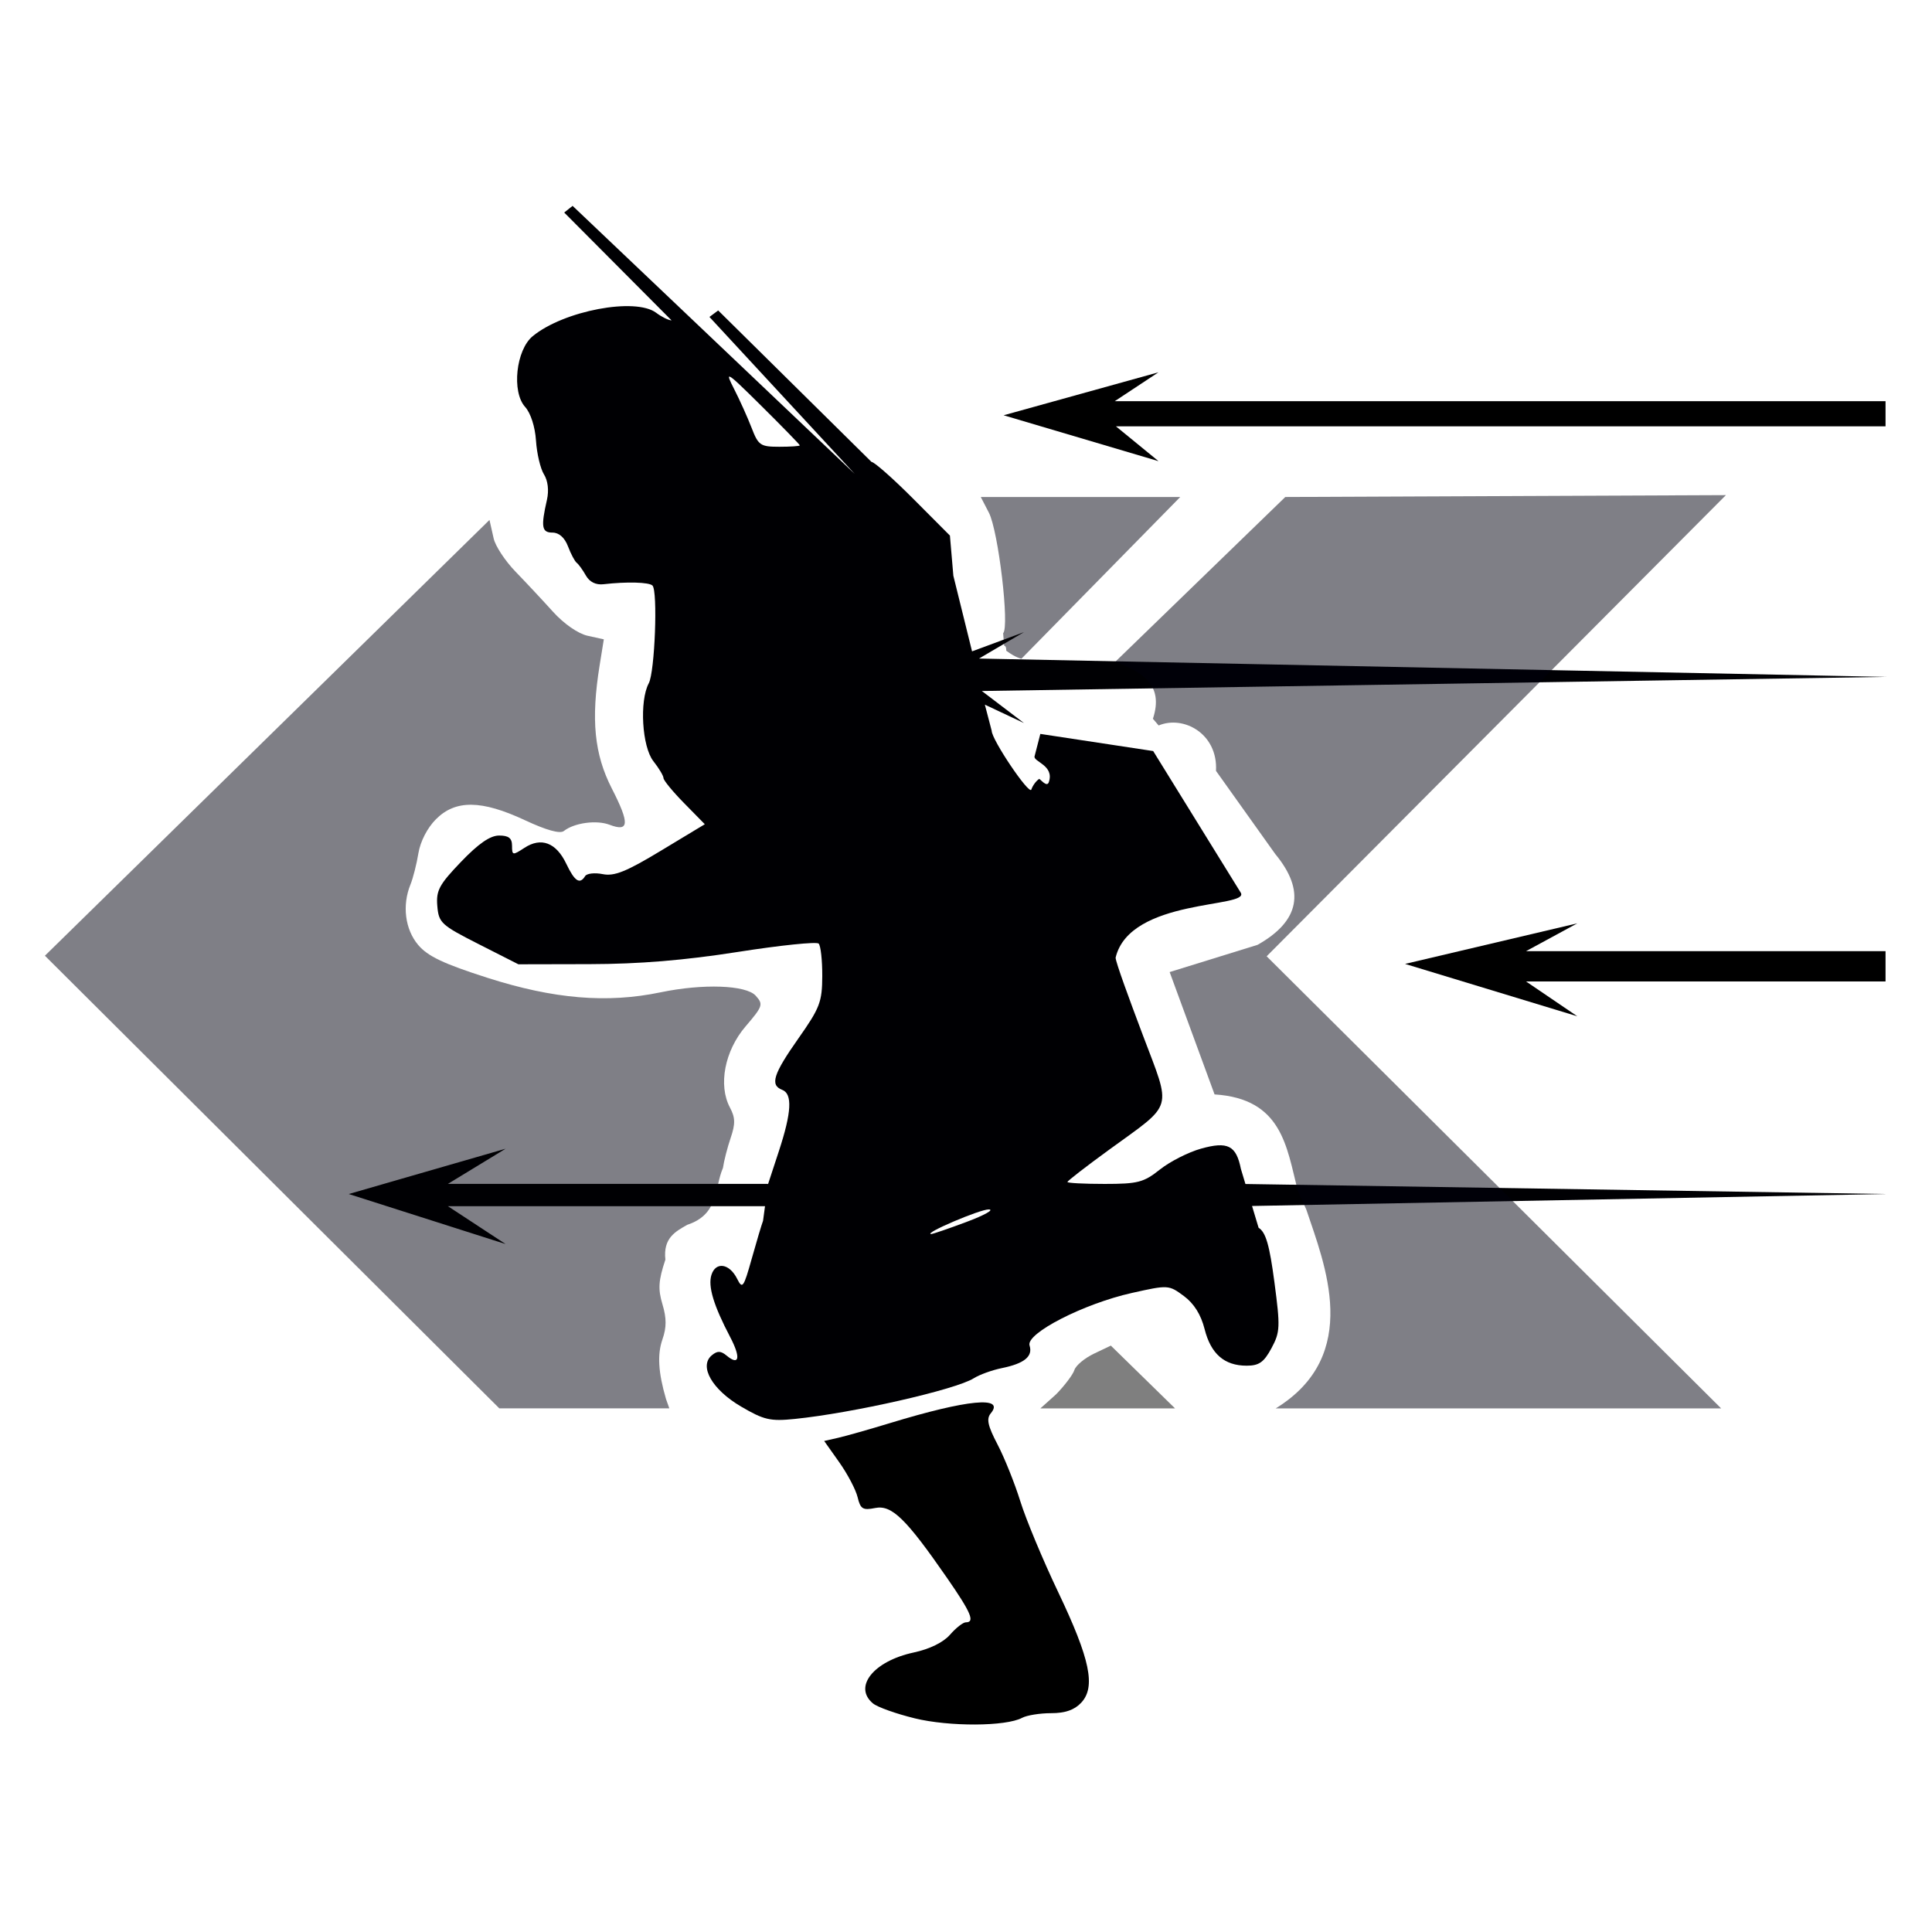
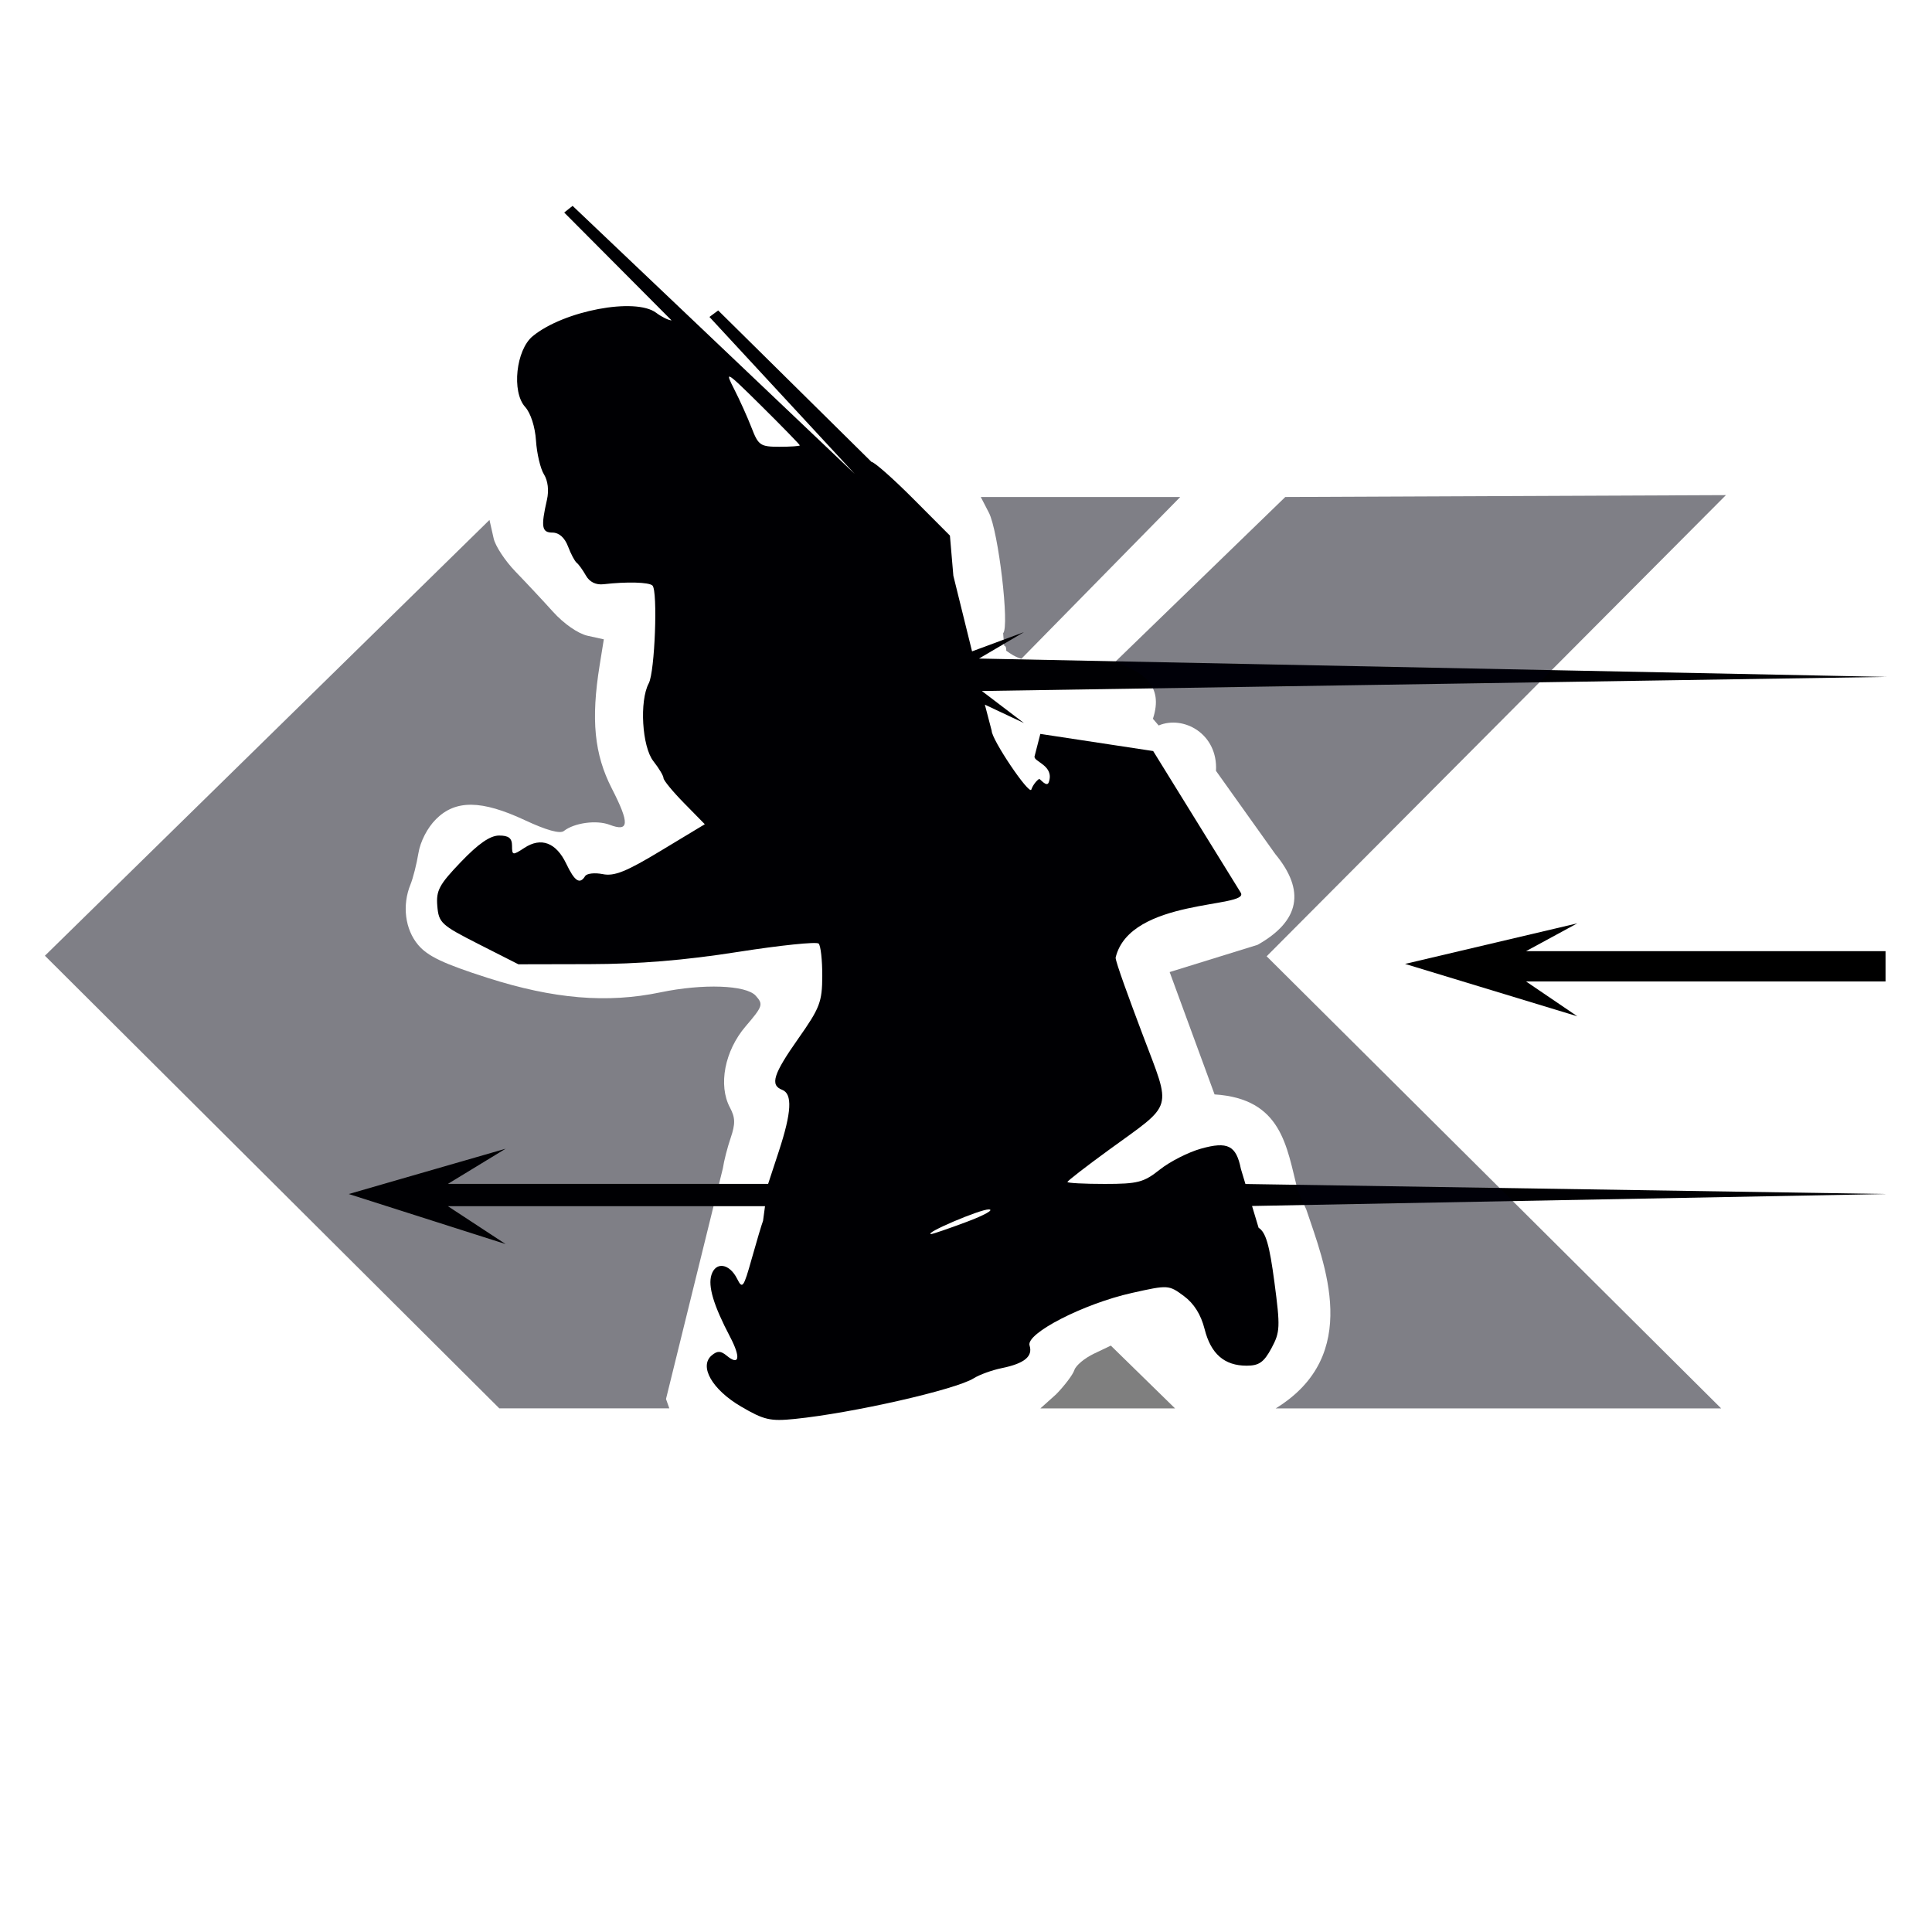
<svg xmlns="http://www.w3.org/2000/svg" xmlns:ns1="http://www.inkscape.org/namespaces/inkscape" xmlns:ns2="http://sodipodi.sourceforge.net/DTD/sodipodi-0.dtd" xmlns:ns3="http://www.openswatchbook.org/uri/2009/osb" width="512" height="512" viewBox="0 0 135.467 135.467" version="1.1" id="svg8" ns1:version="0.92.4 (5da689c313, 2019-01-14)" ns2:docname="Double_Time.svg">
  <defs id="defs2">
    <linearGradient id="linearGradient1099-6-5" ns3:paint="gradient">
      <stop style="stop-color:#273839;stop-opacity:0.5" offset="0" id="stop1151" />
      <stop style="stop-color:#273839;stop-opacity:1" offset="1" id="stop1153" />
    </linearGradient>
  </defs>
  <ns2:namedview id="base" pagecolor="#ffffff" bordercolor="#666666" borderopacity="1.0" ns1:pageopacity="0.0" ns1:pageshadow="2" ns1:zoom="1.979899" ns1:cx="201.46025" ns1:cy="342.78772" ns1:document-units="px" ns1:current-layer="g1320" ns1:document-rotation="0" showgrid="false" ns1:pagecheckerboard="true" ns1:object-nodes="true" fit-margin-top="0" fit-margin-left="0" fit-margin-right="0" fit-margin-bottom="0" ns1:window-width="1920" ns1:window-height="1017" ns1:window-x="-8" ns1:window-y="-8" ns1:window-maximized="1" units="px" />
  <g ns1:label="Layer 1" ns1:groupmode="layer" id="layer1" transform="translate(-59.626,-110.158)">
    <path style="fill:#000000;stroke-width:0.265" id="path853" d="" />
    <path style="fill:#000000;stroke-width:0.265" id="path849" d="" />
    <g id="g1061" transform="translate(9.071,1.89)">
      <g id="g1320" transform="translate(7.216,44.901)">
        <g id="g1340" transform="matrix(1.003,0,0,1.003,-3.095,-1.127)">
          <g id="g1298" transform="translate(-5.88,-41.427)">
            <path id="path1111-1" style="fill:#00000f;fill-opacity:0.5;stroke-width:0.353" d="m 123.579,151.779 11.104,-11.307 h -13.944 l 0.567,1.097 c 0.664,1.284 1.455,7.981 0.996,8.426 l 0.069,0.864 c 0.133,0.033 0.15,0.188 0.15,0.361 0.307,0.221 0.614,0.431 1.058,0.56 z" ns2:nodetypes="cccccccc" ns1:connector-curvature="0" />
            <g id="g1280">
              <path style="fill:#000000;fill-opacity:0.5;stroke-width:0.353" d="m 126.003,203.203 c 0.603,-0.617 1.179,-1.382 1.28,-1.7 0.101,-0.318 0.716,-0.832 1.366,-1.142 l 1.182,-0.564 4.488,4.388 h -9.412 z" id="path1125" ns1:connector-curvature="0" ns2:nodetypes="ccccccc" />
-               <path style="fill:#000000;fill-opacity:1;stroke-width:0.353" d="m 116.113,225.85 c -1.293,-0.316 -2.603,-0.783 -2.91,-1.039 -1.396,-1.158 0.041,-2.958 2.841,-3.559 1.124,-0.241 2.078,-0.708 2.547,-1.248 0.413,-0.475 0.91,-0.863 1.105,-0.863 0.653,0 0.367,-0.675 -1.321,-3.112 -2.868,-4.143 -3.863,-5.111 -5.017,-4.88 -0.867,0.173 -1.031,0.073 -1.229,-0.754 -0.126,-0.525 -0.704,-1.624 -1.284,-2.443 l -1.054,-1.489 0.985,-0.224 c 0.542,-0.123 2.175,-0.587 3.63,-1.03 5.397,-1.645 8.047,-1.901 7.033,-0.68 -0.319,0.384 -0.214,0.866 0.472,2.18 0.485,0.928 1.202,2.716 1.593,3.973 0.391,1.258 1.581,4.113 2.645,6.344 2.236,4.69 2.64,6.63 1.611,7.734 -0.472,0.507 -1.119,0.732 -2.103,0.732 -0.781,0 -1.695,0.147 -2.03,0.326 -1.137,0.608 -5.089,0.625 -7.516,0.033 z" id="path1107" ns1:connector-curvature="0" />
-               <path style="fill:#00000f;fill-opacity:0.5;stroke-width:0.353" d="m 102.712,187.391 c 0.068,-0.485 0.312,-1.438 0.543,-2.117 0.335,-0.984 0.325,-1.414 -0.05,-2.117 -0.833,-1.564 -0.371,-3.966 1.091,-5.675 1.211,-1.414 1.253,-1.544 0.706,-2.149 -0.674,-0.745 -3.685,-0.851 -6.647,-0.234 -3.742,0.78 -7.471,0.467 -12.099,-1.013 -3.075,-0.984 -4.183,-1.509 -4.851,-2.303 -0.915,-1.088 -1.128,-2.766 -0.535,-4.221 0.182,-0.446 0.431,-1.43 0.555,-2.186 0.135,-0.825 0.627,-1.779 1.23,-2.381 1.367,-1.367 3.183,-1.346 6.218,0.073 1.496,0.699 2.451,0.965 2.719,0.754 0.731,-0.574 2.28,-0.785 3.198,-0.436 1.374,0.522 1.412,-0.084 0.159,-2.53 -1.229,-2.398 -1.468,-4.81 -0.854,-8.619 l 0.292,-1.814 -1.131,-0.249 c -0.668,-0.147 -1.661,-0.836 -2.426,-1.684 -0.712,-0.79 -1.889,-2.048 -2.614,-2.797 -0.725,-0.749 -1.414,-1.794 -1.53,-2.322 -0.116,-0.528 -0.248,-1.111 -0.292,-1.294 l -31.079,30.464 31.766,31.642 h 11.885 l -0.232,-0.654 c -0.543,-1.864 -0.617,-3.112 -0.247,-4.172 0.291,-0.834 0.29,-1.477 -5.29e-4,-2.448 -0.321,-1.07 -0.282,-1.656 0.204,-3.121 -0.164,-1.515 0.697,-1.961 1.53,-2.436 2.215,-0.732 1.885,-2.545 2.489,-3.962 z" id="path1111-2" ns2:nodetypes="cccsssssssccssscccssscccccssccc" ns1:connector-curvature="0" />
+               <path style="fill:#00000f;fill-opacity:0.5;stroke-width:0.353" d="m 102.712,187.391 c 0.068,-0.485 0.312,-1.438 0.543,-2.117 0.335,-0.984 0.325,-1.414 -0.05,-2.117 -0.833,-1.564 -0.371,-3.966 1.091,-5.675 1.211,-1.414 1.253,-1.544 0.706,-2.149 -0.674,-0.745 -3.685,-0.851 -6.647,-0.234 -3.742,0.78 -7.471,0.467 -12.099,-1.013 -3.075,-0.984 -4.183,-1.509 -4.851,-2.303 -0.915,-1.088 -1.128,-2.766 -0.535,-4.221 0.182,-0.446 0.431,-1.43 0.555,-2.186 0.135,-0.825 0.627,-1.779 1.23,-2.381 1.367,-1.367 3.183,-1.346 6.218,0.073 1.496,0.699 2.451,0.965 2.719,0.754 0.731,-0.574 2.28,-0.785 3.198,-0.436 1.374,0.522 1.412,-0.084 0.159,-2.53 -1.229,-2.398 -1.468,-4.81 -0.854,-8.619 l 0.292,-1.814 -1.131,-0.249 c -0.668,-0.147 -1.661,-0.836 -2.426,-1.684 -0.712,-0.79 -1.889,-2.048 -2.614,-2.797 -0.725,-0.749 -1.414,-1.794 -1.53,-2.322 -0.116,-0.528 -0.248,-1.111 -0.292,-1.294 l -31.079,30.464 31.766,31.642 h 11.885 l -0.232,-0.654 z" id="path1111-2" ns2:nodetypes="cccsssssssccssscccssscccccssccc" ns1:connector-curvature="0" />
              <g id="g1264">
-                 <path style="fill:#000000;fill-opacity:1;stroke-width:0.353" d="m 122.336,134.759 10.826,-3.005 -3.056,2.019 h 53.883 v 1.76 h -53.8 l 2.973,2.433 z" id="path1129" ns1:connector-curvature="0" ns2:nodetypes="cccccccc" />
                <g id="g1252">
                  <path style="fill:#000000;fill-opacity:1;stroke-width:0.353" d="m 162.442,170.276 -3.585,1.946 h 25.132 v 2.117 h -25.132 l 3.585,2.435 -12.042,-3.661 z" id="path1127" ns1:connector-curvature="0" ns2:nodetypes="cccccccc" />
                  <g id="g1242">
                    <path style="fill:#000003;fill-opacity:1;stroke:none;stroke-width:1.003px;stroke-linecap:butt;stroke-linejoin:miter;stroke-opacity:1" d="m 151.717,54.917 -2.221,1.766 28.425,28.558 c -0.809,-0.023 -2.637,-0.926 -4.064,-2.006 -5.488,-4.151 -24.49,-0.558 -32.701,6.184 -4.427,3.635 -5.623,14.744 -2.016,18.73 1.472,1.627 2.642,5.253 2.883,8.939 0.223,3.412 1.171,7.429 2.109,8.926 1.048,1.671 1.354,4.267 0.793,6.73 -1.638,7.194 -1.385,8.691 1.477,8.691 1.718,0 3.215,1.334 4.096,3.65 0.763,2.007 1.799,3.963 2.305,4.346 0.505,0.383 1.6,1.896 2.432,3.367 0.973,1.72 2.642,2.545 4.68,2.309 6.132,-0.711 12.053,-0.551 12.953,0.35 1.44,1.441 0.628,22.868 -0.98,25.873 -2.511,4.692 -1.795,16.8 1.221,20.635 1.471,1.87 2.676,3.883 2.676,4.475 0,0.592 2.46,3.583 5.467,6.646 l 5.469,5.572 -11.582,6.992 c -9.223,5.571 -12.365,6.838 -15.441,6.223 -2.125,-0.425 -4.224,-0.19 -4.664,0.521 -1.413,2.287 -2.769,1.397 -4.996,-3.273 -2.671,-5.601 -6.65,-7.11 -11.084,-4.205 -3.106,2.035 -3.277,2.007 -3.277,-0.557 0,-2.01 -0.88,-2.705 -3.42,-2.705 -2.374,0 -5.455,2.129 -10.09,6.963 -5.79,6.039 -6.623,7.587 -6.277,11.697 0.375,4.46 1.02,5.052 10.938,10.086 l 10.535,5.348 18.877,-0.041 c 13.158,-0.028 25.054,-1.008 39.262,-3.236 11.211,-1.758 20.827,-2.751 21.369,-2.209 0.542,0.542 0.972,4.405 0.957,8.584 -0.027,6.876 -0.63,8.45 -6.33,16.547 -6.652,9.45 -7.564,12.34 -4.293,13.596 2.773,1.064 2.511,5.947 -0.877,16.266 l -2.881,8.777 v -0.137 h -84.75 l 15.285,-9.311 -41.543,11.996 41.543,13.252 -15.285,-10.027 h 83.969 l -0.521,3.867 c -0.368,0.958 -1.72,5.489 -3.006,10.07 -2.151,7.668 -2.458,8.088 -3.854,5.289 -2.031,-4.073 -5.665,-4.625 -6.805,-1.035 -0.958,3.02 0.569,8.089 4.953,16.443 2.857,5.444 2.441,7.728 -0.902,4.953 -1.576,-1.308 -2.47,-1.335 -3.945,-0.111 -3.476,2.885 0.058,9.083 7.742,13.582 6.068,3.553 7.723,3.935 14.221,3.277 15.294,-1.548 42.62,-7.758 47.395,-10.771 1.508,-0.952 4.848,-2.161 7.422,-2.686 5.973,-1.218 8.273,-3.094 7.352,-5.998 -1.012,-3.187 14.297,-11.044 27.102,-13.908 9.619,-2.152 9.759,-2.144 13.758,0.812 2.682,1.983 4.528,4.928 5.492,8.756 1.656,6.576 5.235,9.693 11.133,9.693 3.28,0 4.567,-0.904 6.568,-4.621 2.303,-4.276 2.362,-5.589 0.787,-17.488 -1.308,-9.885 -2.28,-13.222 -4.191,-14.416 l -1.734,-5.766 168.027,-3.168 -169.777,-2.654 -1.203,-4 c -1.242,-6.208 -3.48,-7.343 -10.564,-5.359 -3.334,0.933 -8.226,3.417 -10.871,5.52 -4.308,3.423 -5.836,3.82 -14.652,3.82 -5.414,0 -9.844,-0.23 -9.844,-0.512 0,-0.282 4.963,-4.124 11.029,-8.537 17.294,-12.58 16.571,-10.112 8.922,-30.391 -3.606,-9.559 -7.188,-19.316 -7.195,-20.475 3.799,-15.877 35.702,-13.057 33.133,-17.213 l -23.184,-37.496 -29.881,-4.539 -1.529,5.936 c -0.37,1.437 5.335,2.371 3.766,6.865 -0.521,1.493 -2.355,-1.015 -2.561,-0.875 -0.803,0.521 -1.727,1.786 -2.057,2.811 -0.513,1.598 -10.498,-13.2 -10.498,-15.559 l -1.812,-6.929 10.354,4.873 -11.147,-8.484 239.572,-3.736 -240.332,-4.857 11.907,-6.996 -13.743,5.092 -4.951,-20.025 -0.91,-10.635 -9.721,-9.752 c -5.346,-5.364 -10.317,-9.754 -11.045,-9.754 l -40.596,-40.109 -2.316,1.72 38.453,41.548 z m 41.627,45.229 c 0.698,0.204 3.17,2.597 8.453,7.832 5.546,5.497 10.084,10.157 10.084,10.359 0,0.202 -2.439,0.369 -5.418,0.369 -5.024,0 -5.555,-0.363 -7.348,-5.014 -1.063,-2.758 -3.166,-7.422 -4.67,-10.363 -1.114,-2.179 -1.644,-3.342 -1.102,-3.184 z m 68.588,220.514 c 1.517,0.038 -1.152,1.534 -5.932,3.322 -4.78,1.788 -8.992,3.228 -9.359,3.201 -2.073,-0.15 13.002,-6.581 15.291,-6.523 z" transform="matrix(0.264,0,0,0.264,52.151,105.622)" id="path1133" ns1:connector-curvature="0" ns2:nodetypes="ccccccsccscccccccsccccssccsccccccccsccccccccccccccccsccccccccscsccccccccsssccccccccccccccccccccccccccssccccccc" />
                    <g id="g1234">
                      <g id="g1228" />
                    </g>
                  </g>
                </g>
              </g>
            </g>
          </g>
          <path style="fill:#00000f;fill-opacity:0.5;stroke:none;stroke-width:0.265px;stroke-linecap:butt;stroke-linejoin:miter;stroke-opacity:1" d="m 136.147,99.045 -11.893,11.528 c 1.909,0.684 3.416,1.619 2.639,3.976 l 0.401,0.468 c 1.741,-0.732 4.153,0.58 4.009,3.174 l 4.143,5.813 c 2.118,2.56 1.724,4.679 -1.236,6.348 l -6.147,1.904 3.14,8.553 c 4.726,0.299 5.037,3.669 5.813,6.715 l 0.601,1.336 c 1.252,3.756 3.939,10.165 -2.138,13.898 h 31.137 l -31.772,-31.605 32.106,-32.239 z" id="path1300" ns2:nodetypes="cccccccccccccccc" ns1:connector-curvature="0" />
        </g>
      </g>
    </g>
  </g>
</svg>